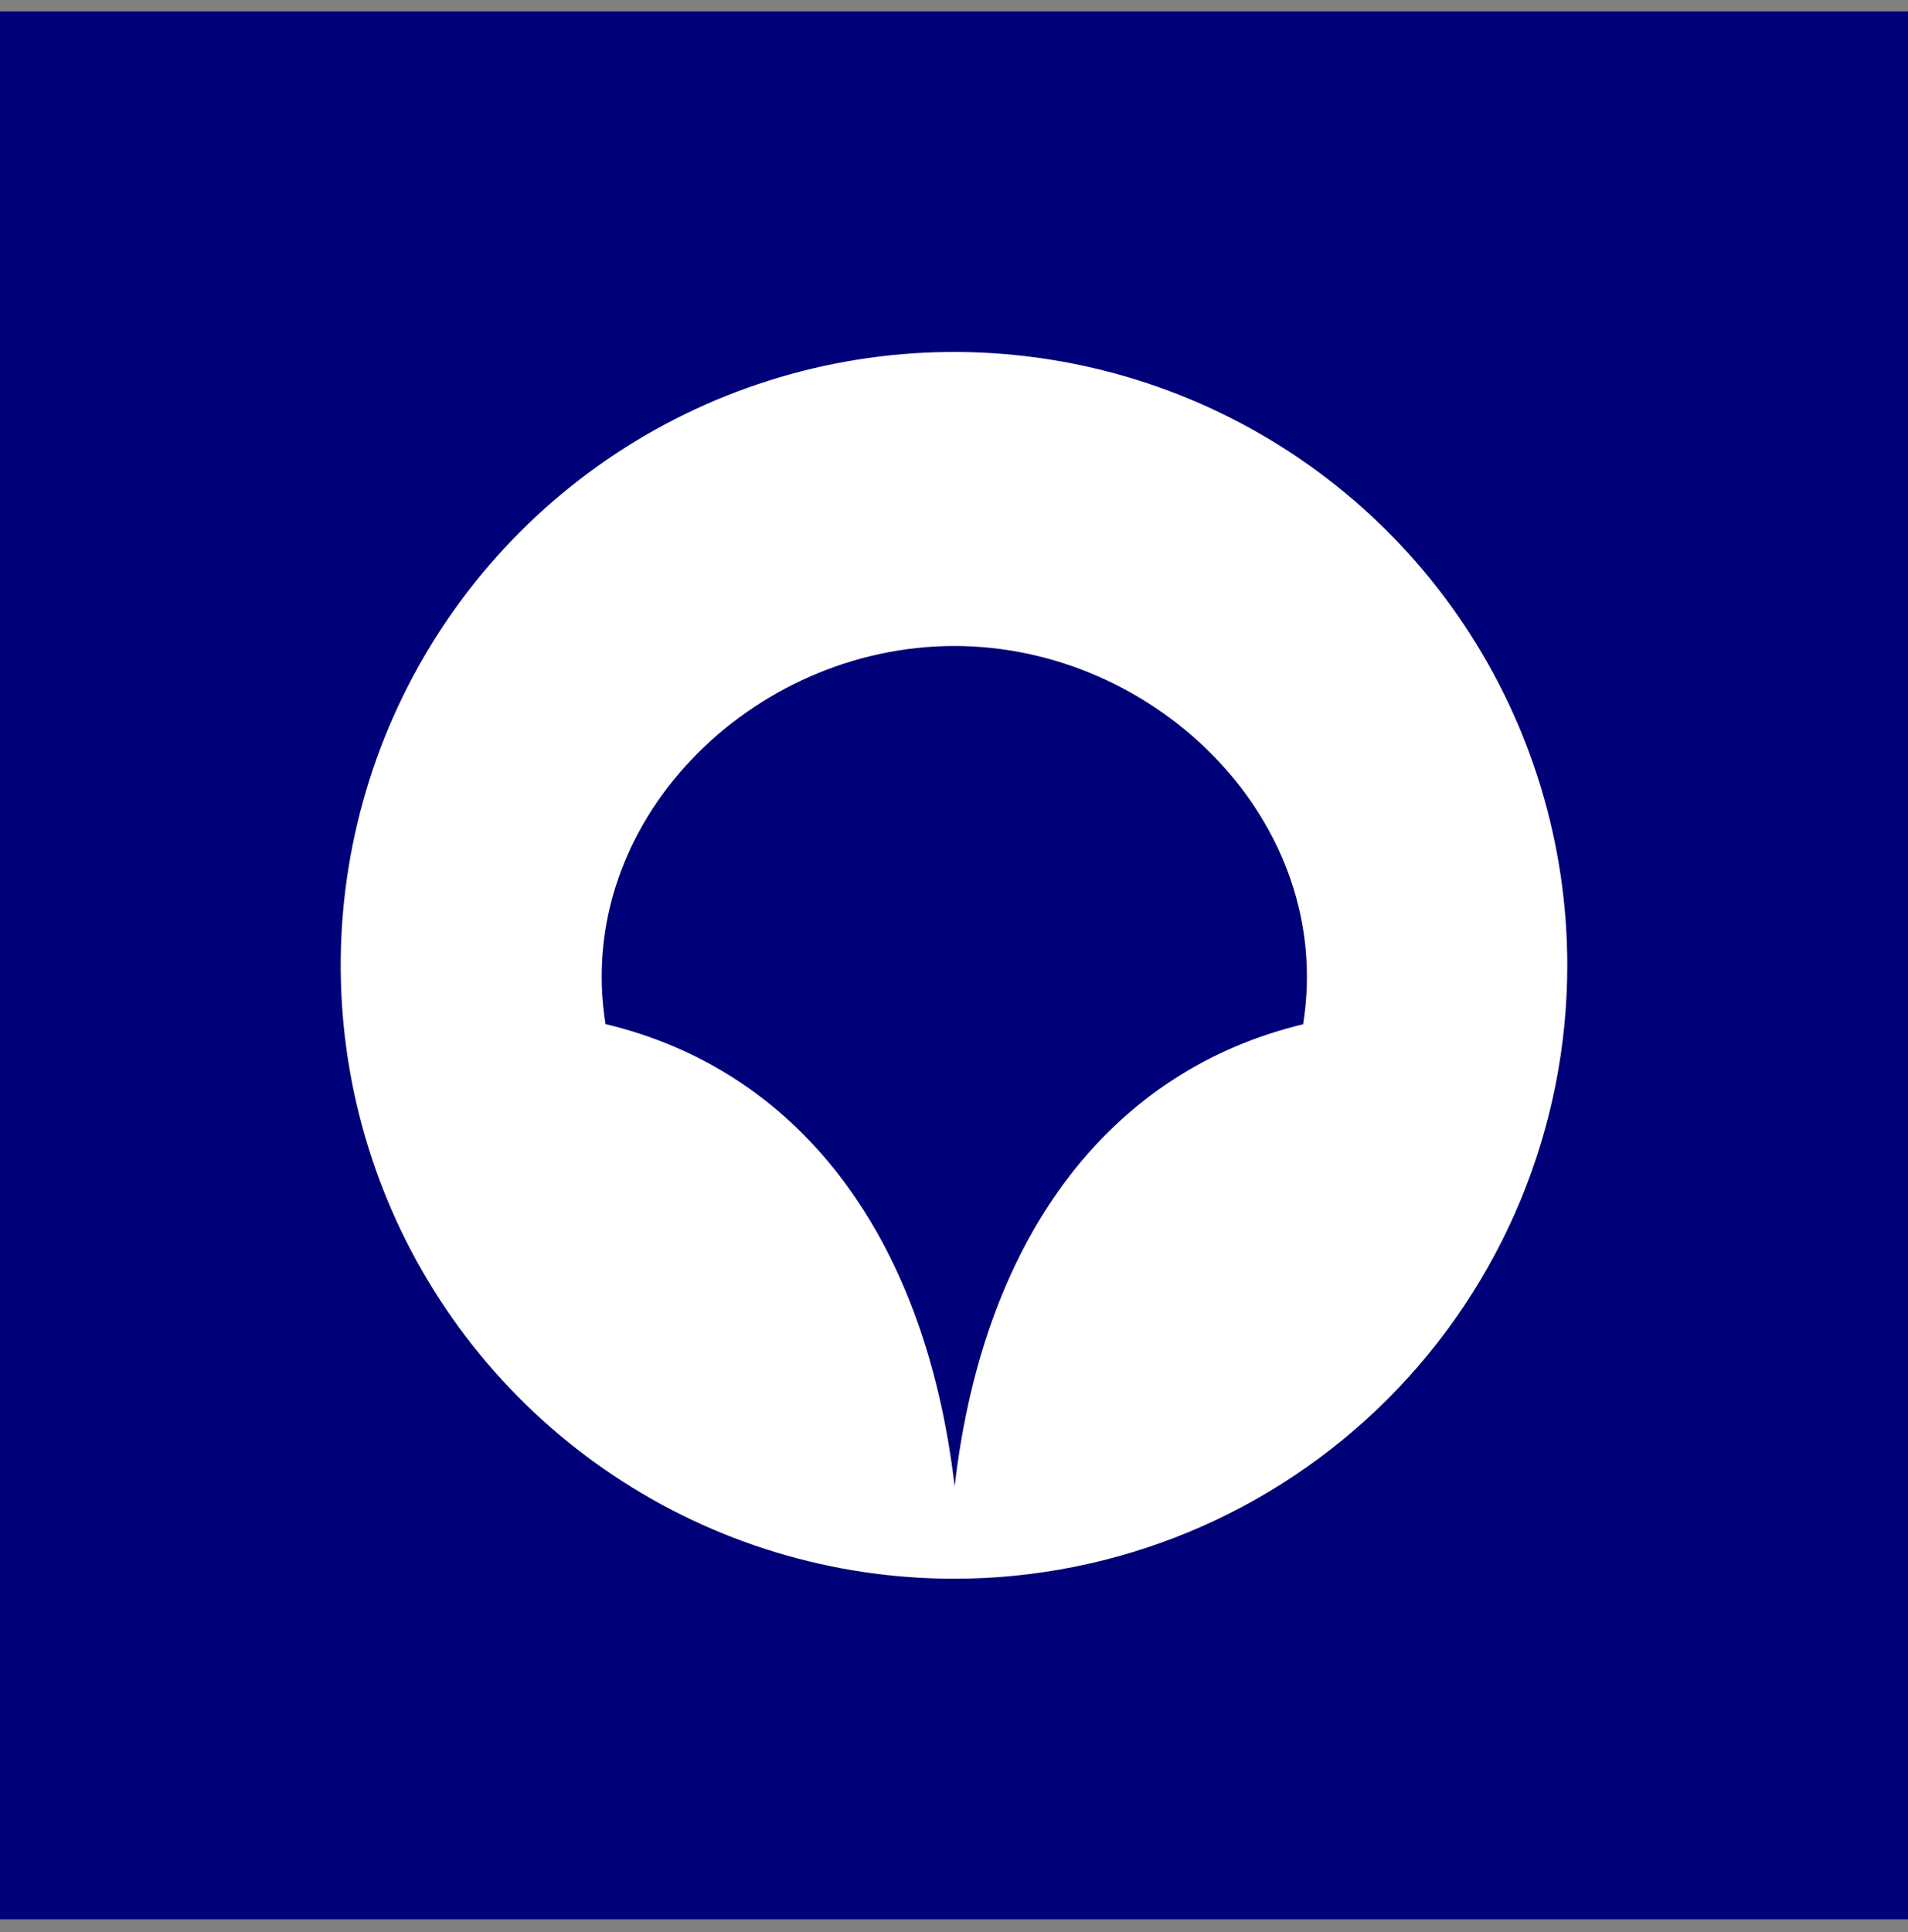
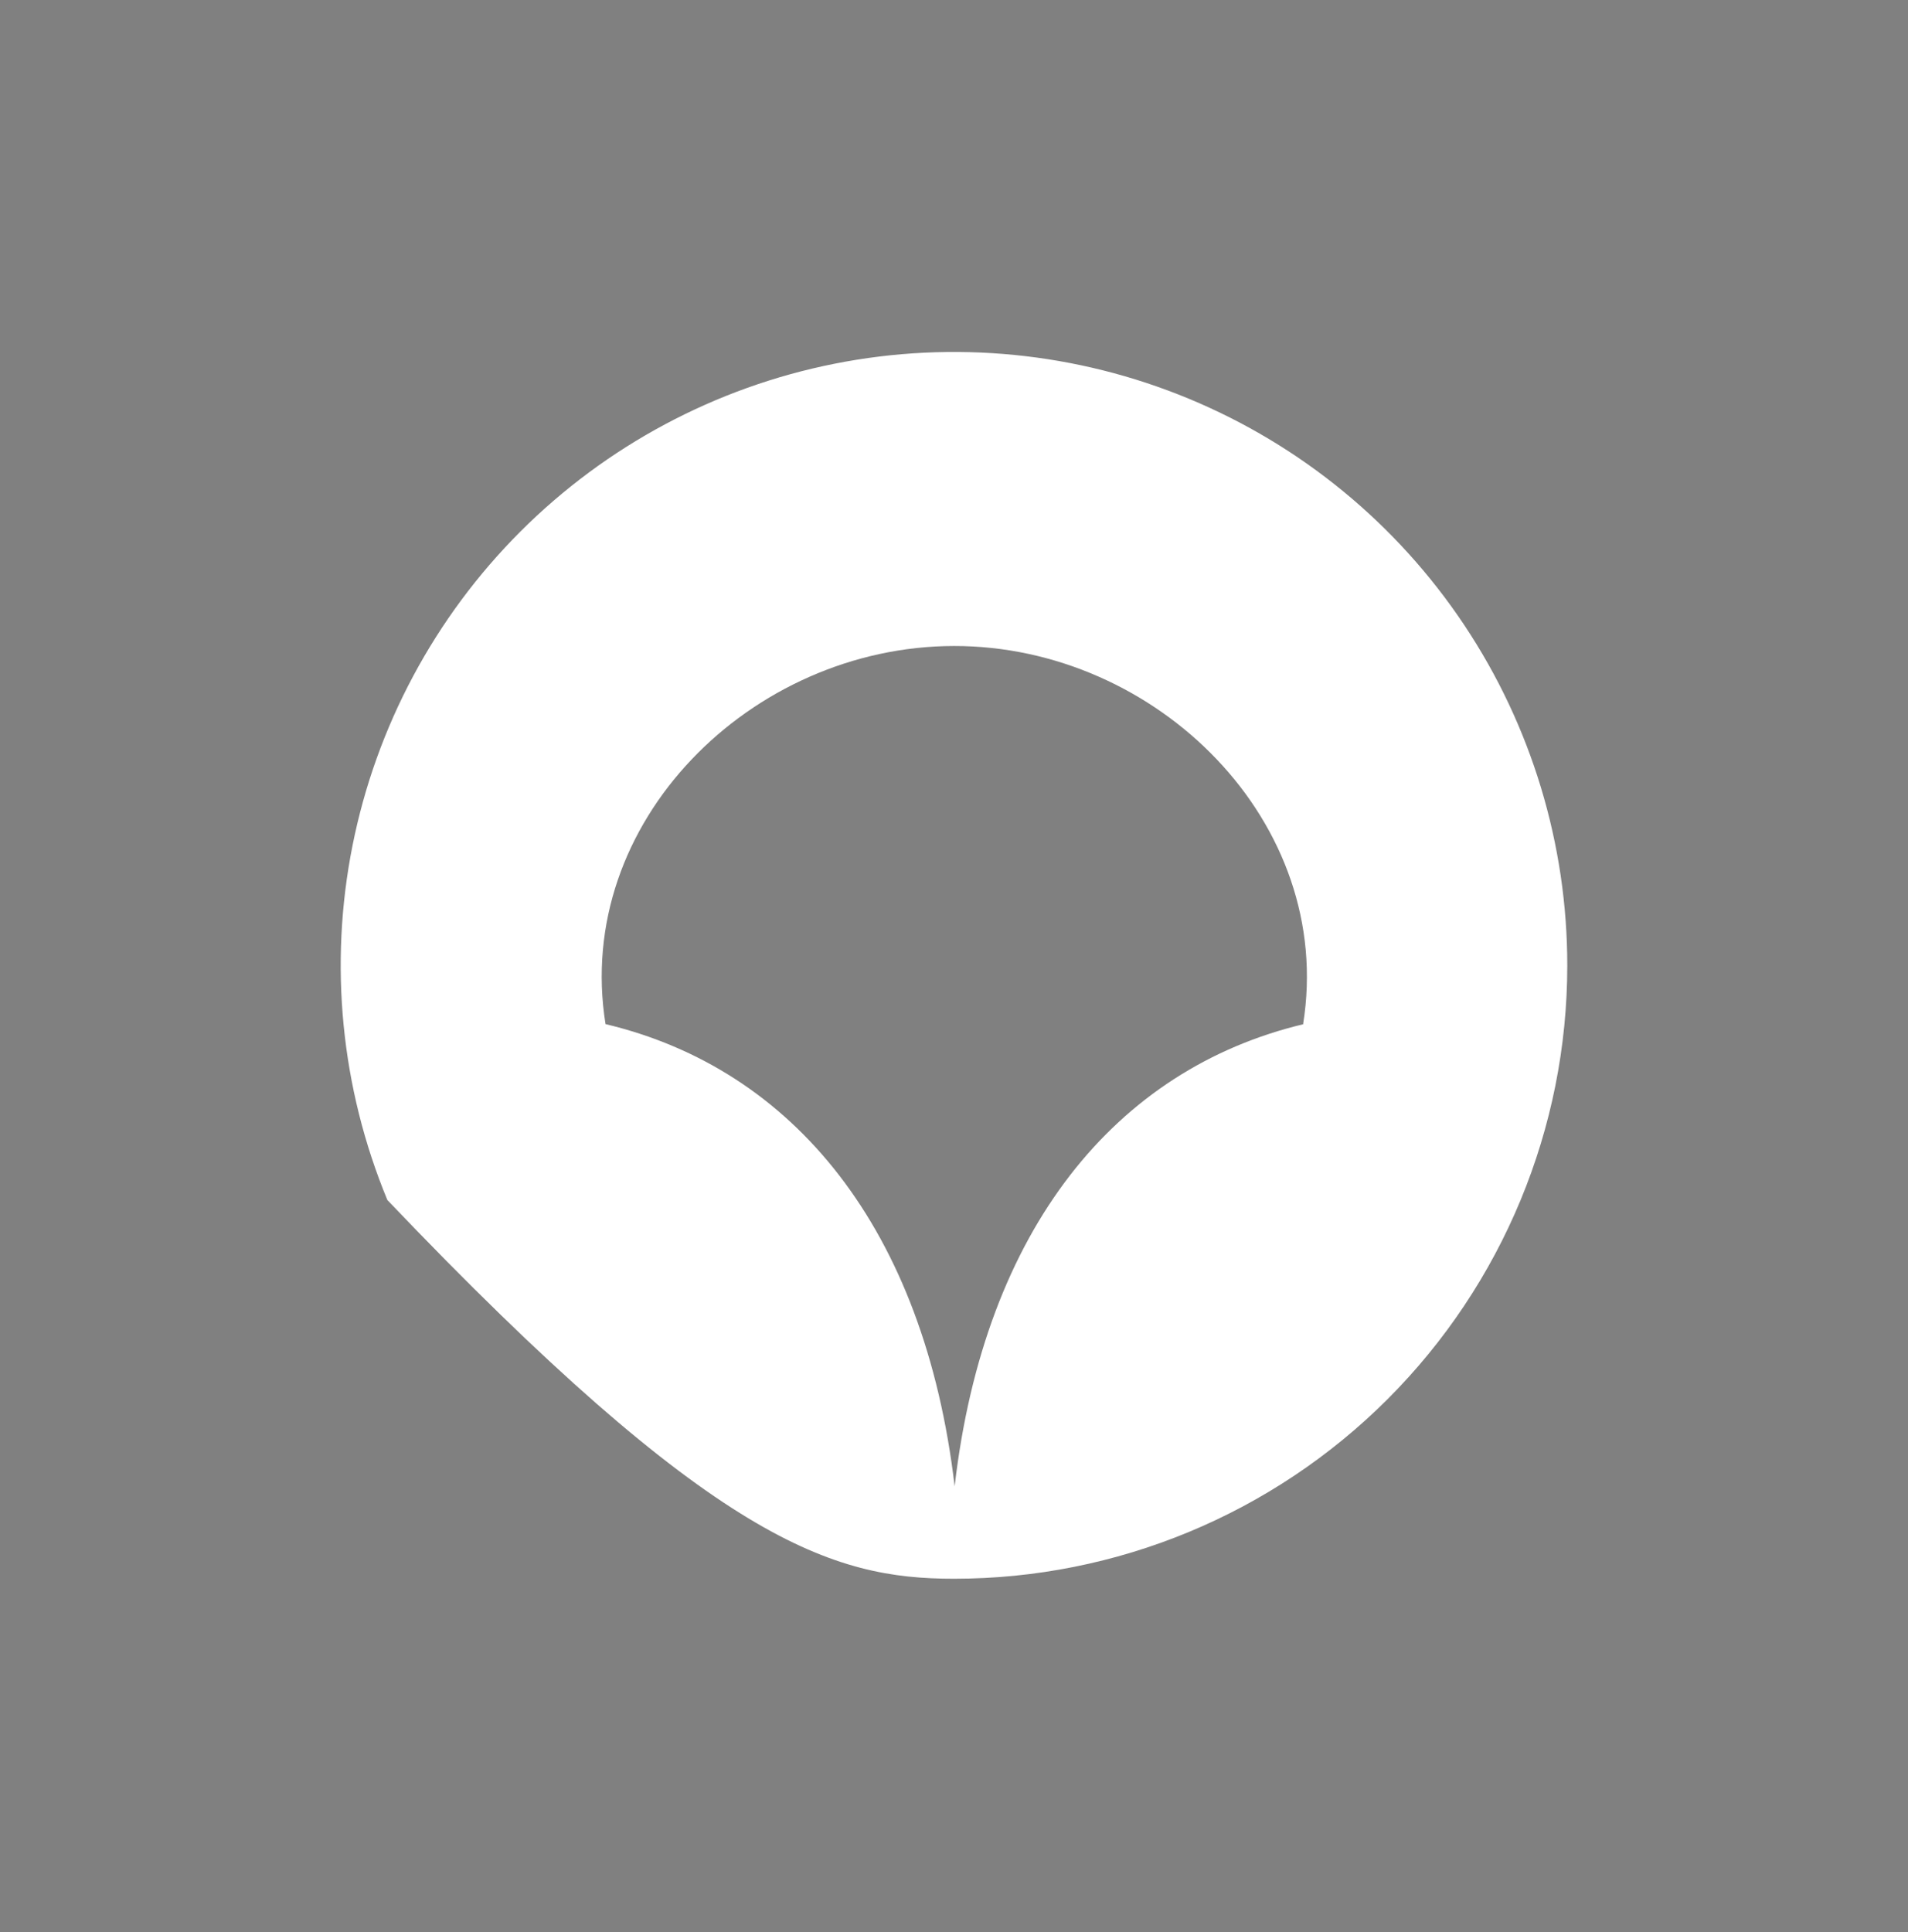
<svg xmlns="http://www.w3.org/2000/svg" width="80" height="81" viewBox="0 0 80 81" fill="none">
  <rect x="0" y="0" width="80" height="81" fill="#808080" stroke="none" />
-   <rect width="80" height="80" transform="translate(0 0.469)" fill="white" />
-   <rect width="80" height="80" transform="translate(0 0.469)" fill="#000078" />
-   <path fill-rule="evenodd" clip-rule="evenodd" d="M65.714 40.478C65.716 35.392 64.209 30.419 61.385 26.189C58.56 21.959 54.545 18.662 49.846 16.715C45.148 14.767 39.977 14.257 34.989 15.248C30 16.239 25.418 18.687 21.82 22.283C18.223 25.879 15.773 30.461 14.78 35.449C13.787 40.437 14.296 45.608 16.242 50.307C18.188 55.007 21.484 59.023 25.713 61.849C29.942 64.675 34.914 66.183 40 66.183C46.818 66.183 53.357 63.475 58.179 58.655C63.002 53.834 65.712 47.296 65.714 40.478ZM40.027 62.309C41.276 51.51 46.792 44.807 54.664 42.932H54.638C55.994 34.48 48.506 27.072 40 27.081C31.494 27.09 24.032 34.48 25.389 42.932C33.27 44.807 38.759 51.51 40.027 62.309Z" fill="white" />
+   <path fill-rule="evenodd" clip-rule="evenodd" d="M65.714 40.478C65.716 35.392 64.209 30.419 61.385 26.189C58.56 21.959 54.545 18.662 49.846 16.715C45.148 14.767 39.977 14.257 34.989 15.248C30 16.239 25.418 18.687 21.82 22.283C18.223 25.879 15.773 30.461 14.78 35.449C13.787 40.437 14.296 45.608 16.242 50.307C29.942 64.675 34.914 66.183 40 66.183C46.818 66.183 53.357 63.475 58.179 58.655C63.002 53.834 65.712 47.296 65.714 40.478ZM40.027 62.309C41.276 51.51 46.792 44.807 54.664 42.932H54.638C55.994 34.48 48.506 27.072 40 27.081C31.494 27.09 24.032 34.48 25.389 42.932C33.27 44.807 38.759 51.51 40.027 62.309Z" fill="white" />
</svg>